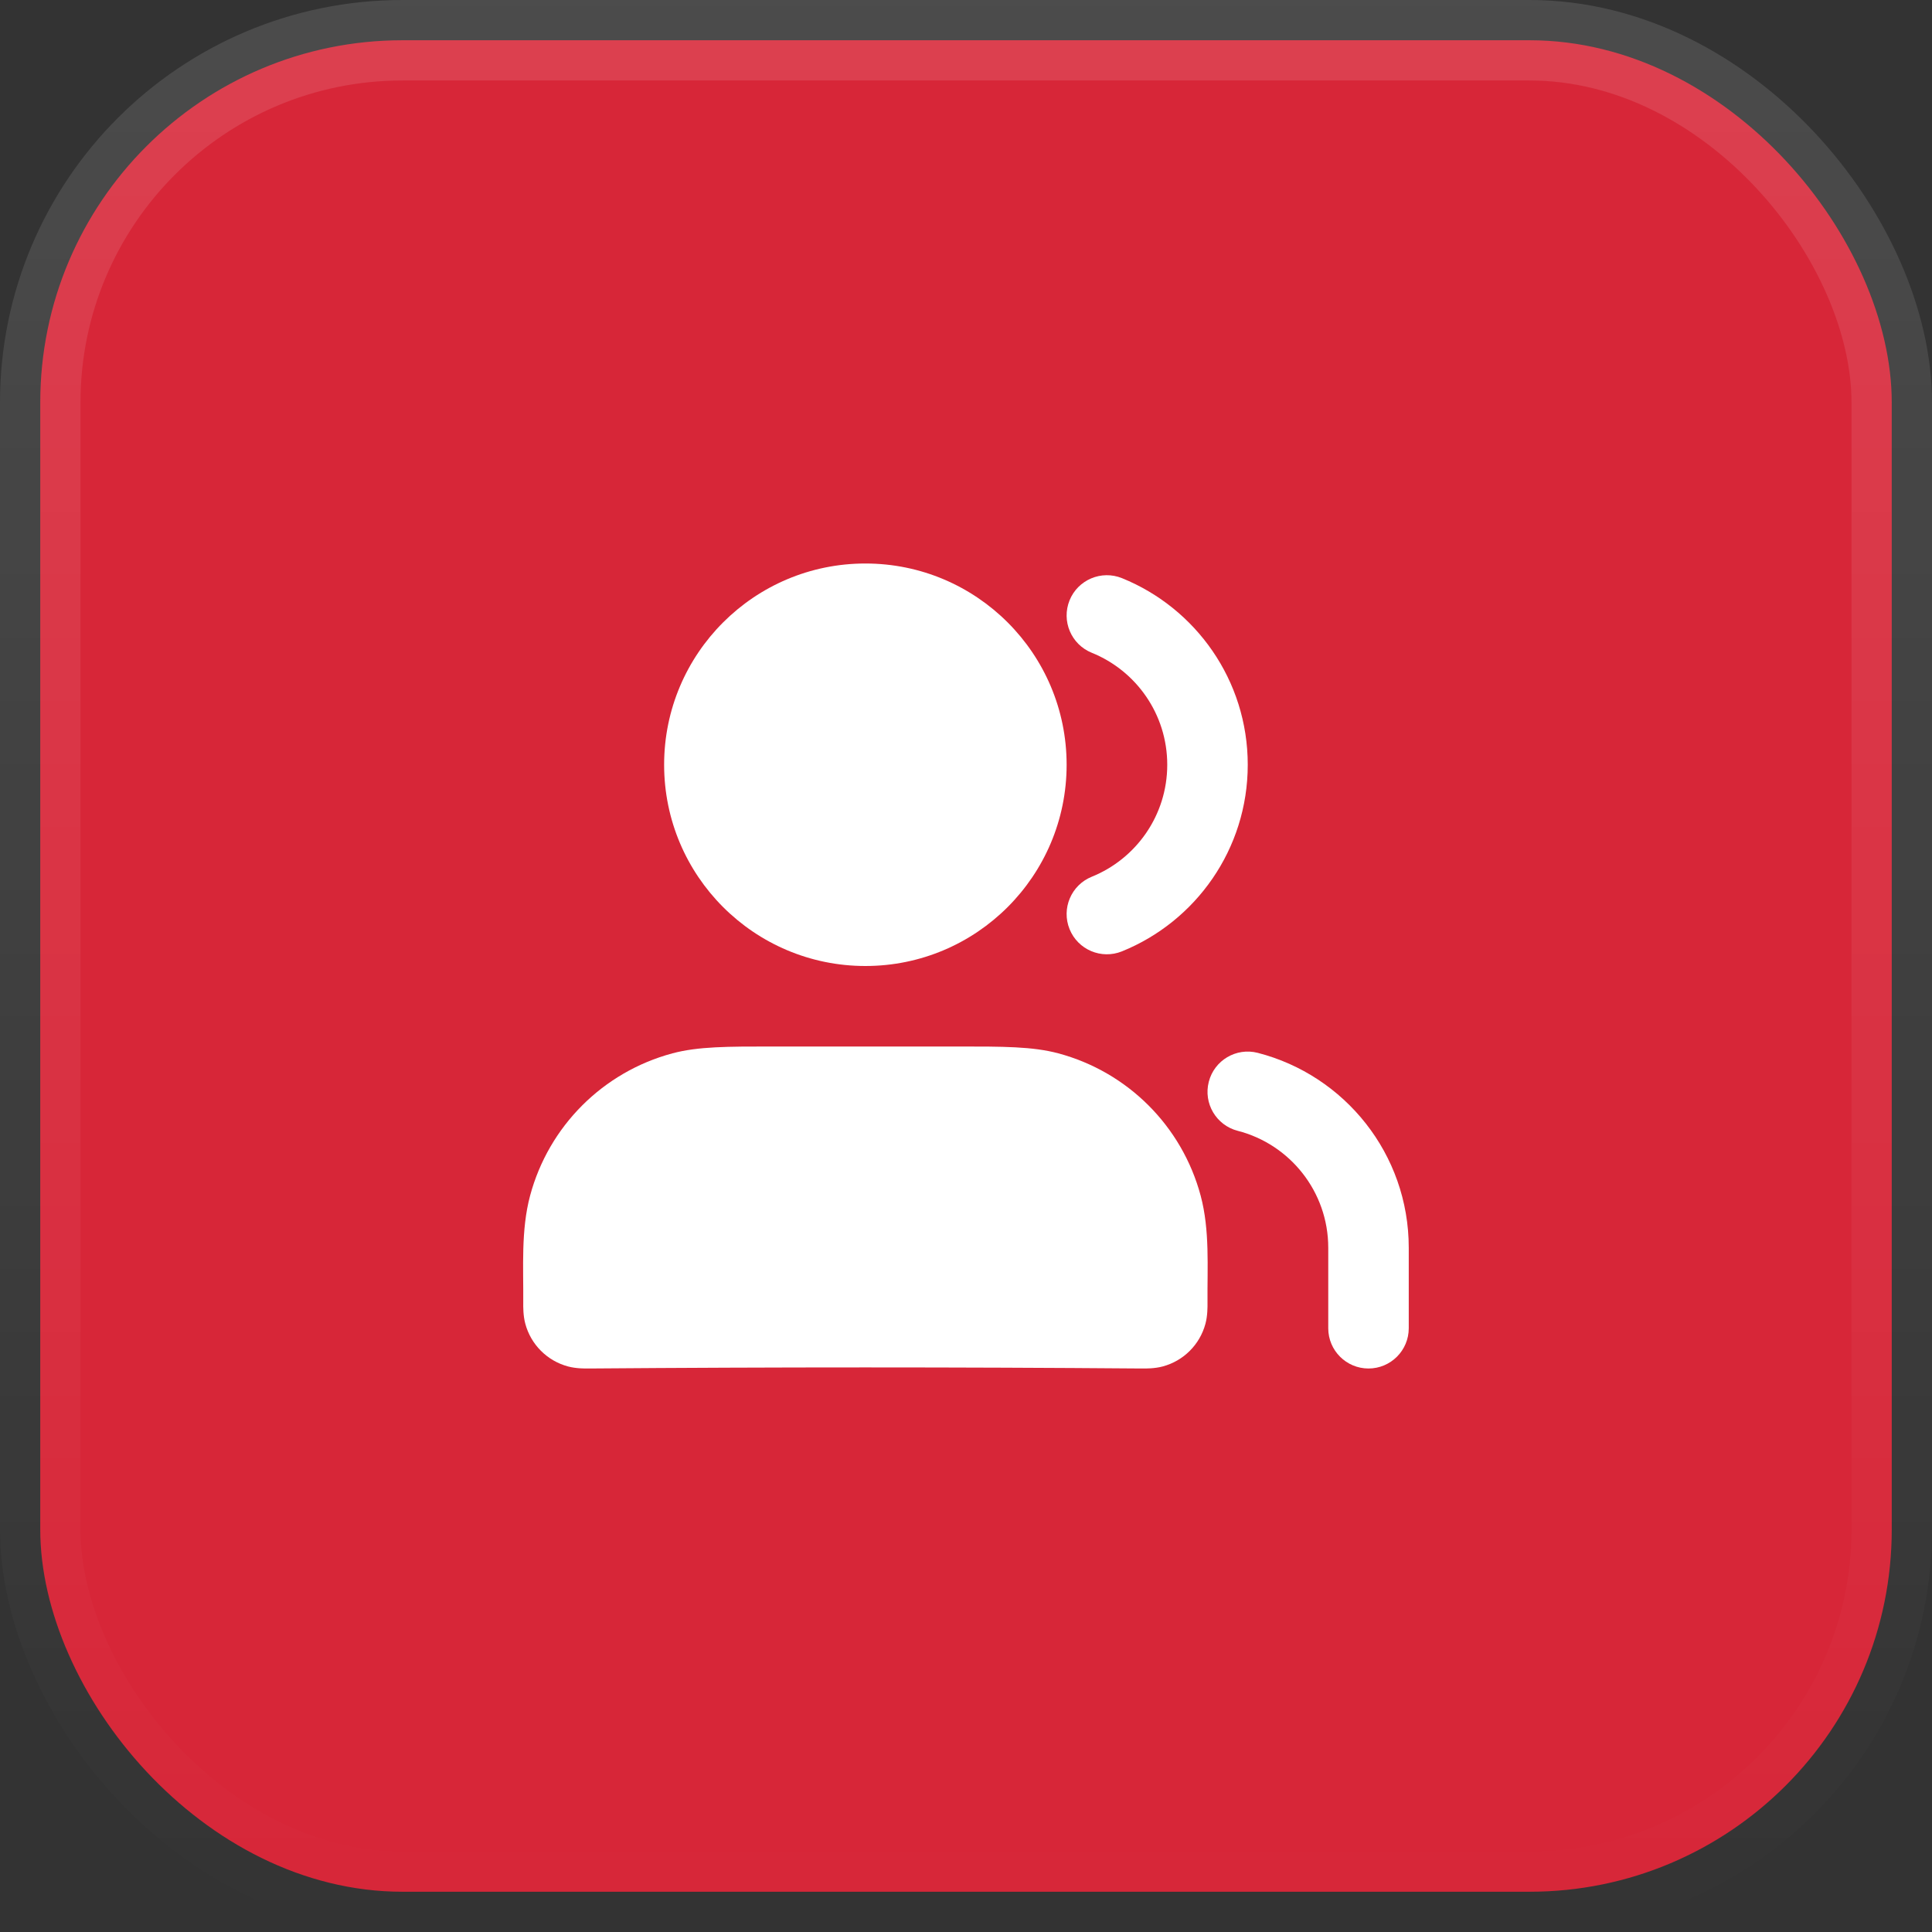
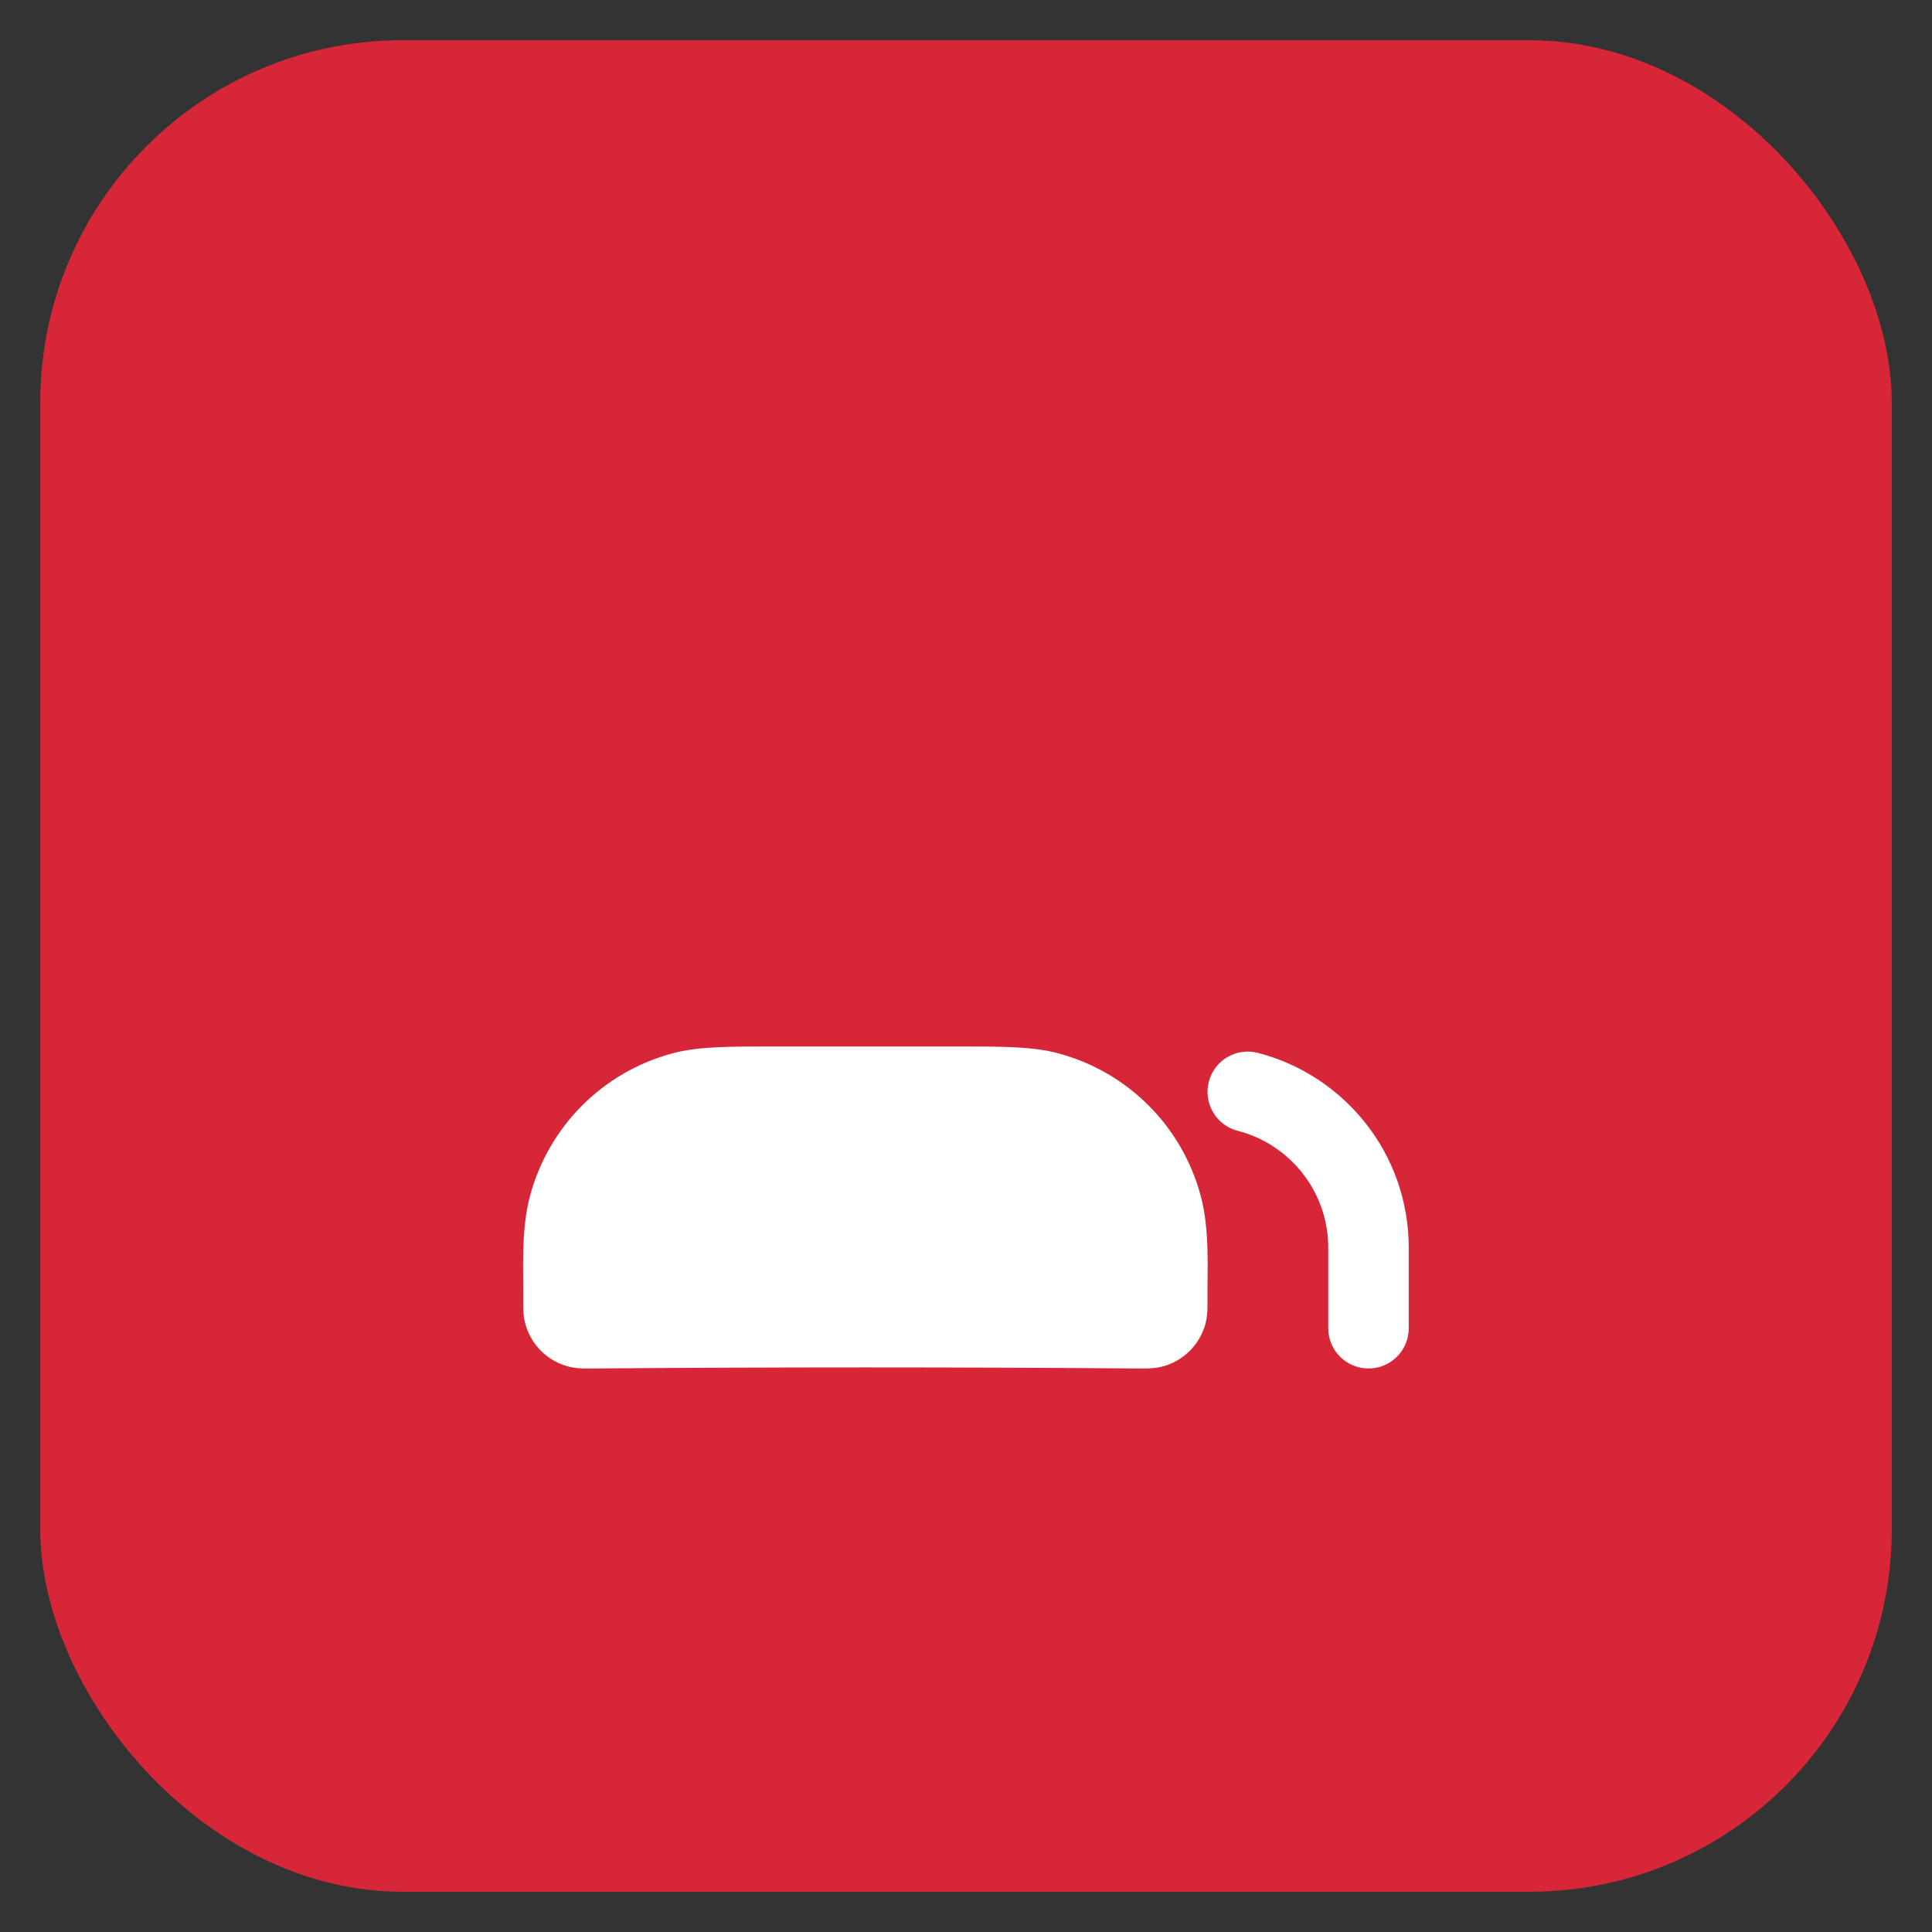
<svg xmlns="http://www.w3.org/2000/svg" width="48" height="48" viewBox="0 0 48 48" fill="none">
  <rect x="0" y="0" width="48" height="48" fill="#333333" stroke="none" />
  <rect x="1" y="1" width="46" height="46" rx="9" fill="#D72638" />
-   <rect x="1" y="1" width="46" height="46" rx="9" stroke="url(#paint0_linear_12964_451779)" stroke-width="2" />
  <path fill-rule="evenodd" clip-rule="evenodd" d="M30.032 26.877C30.169 26.342 30.714 26.02 31.249 26.158C33.406 26.713 35 28.669 35 31V33C35 33.552 34.552 34 34 34C33.448 34 33 33.552 33 33V31C33 29.604 32.045 28.427 30.751 28.095C30.216 27.957 29.894 27.412 30.032 26.877Z" fill="white" />
-   <path fill-rule="evenodd" clip-rule="evenodd" d="M26.573 14.915C26.78 14.404 27.363 14.157 27.875 14.364C29.706 15.105 31 16.9 31 19C31 21.1 29.706 22.895 27.875 23.636C27.363 23.843 26.78 23.596 26.573 23.084C26.366 22.573 26.613 21.989 27.125 21.782C28.226 21.337 29 20.257 29 19C29 17.743 28.226 16.663 27.125 16.218C26.613 16.011 26.366 15.428 26.573 14.915Z" fill="white" />
  <path fill-rule="evenodd" clip-rule="evenodd" d="M19.179 26C20.726 26 22.274 26 23.821 26C24.912 26 25.656 25.999 26.294 26.17C28.02 26.633 29.367 27.98 29.83 29.706C30.06 30.565 29.993 31.484 30 32.364C30.001 32.471 30.003 32.687 29.949 32.888C29.81 33.406 29.406 33.81 28.888 33.949C28.687 34.003 28.471 34.001 28.364 34C23.789 33.964 19.211 33.964 14.636 34C14.529 34.001 14.313 34.003 14.112 33.949C13.594 33.81 13.19 33.406 13.051 32.888C12.997 32.687 12.999 32.471 13 32.364C13.007 31.486 12.941 30.564 13.17 29.706C13.633 27.98 14.98 26.633 16.706 26.17C17.344 25.999 18.088 26 19.179 26Z" fill="white" />
-   <path fill-rule="evenodd" clip-rule="evenodd" d="M16.5 19C16.5 16.239 18.739 14 21.5 14C24.262 14 26.5 16.239 26.5 19C26.5 21.761 24.262 24 21.5 24C18.739 24 16.5 21.761 16.5 19Z" fill="white" />
  <defs>
    <linearGradient id="paint0_linear_12964_451779" x1="24" y1="0" x2="24" y2="48" gradientUnits="userSpaceOnUse">
      <stop stop-color="white" stop-opacity="0.12" />
      <stop offset="1" stop-color="white" stop-opacity="0" />
    </linearGradient>
  </defs>
</svg>